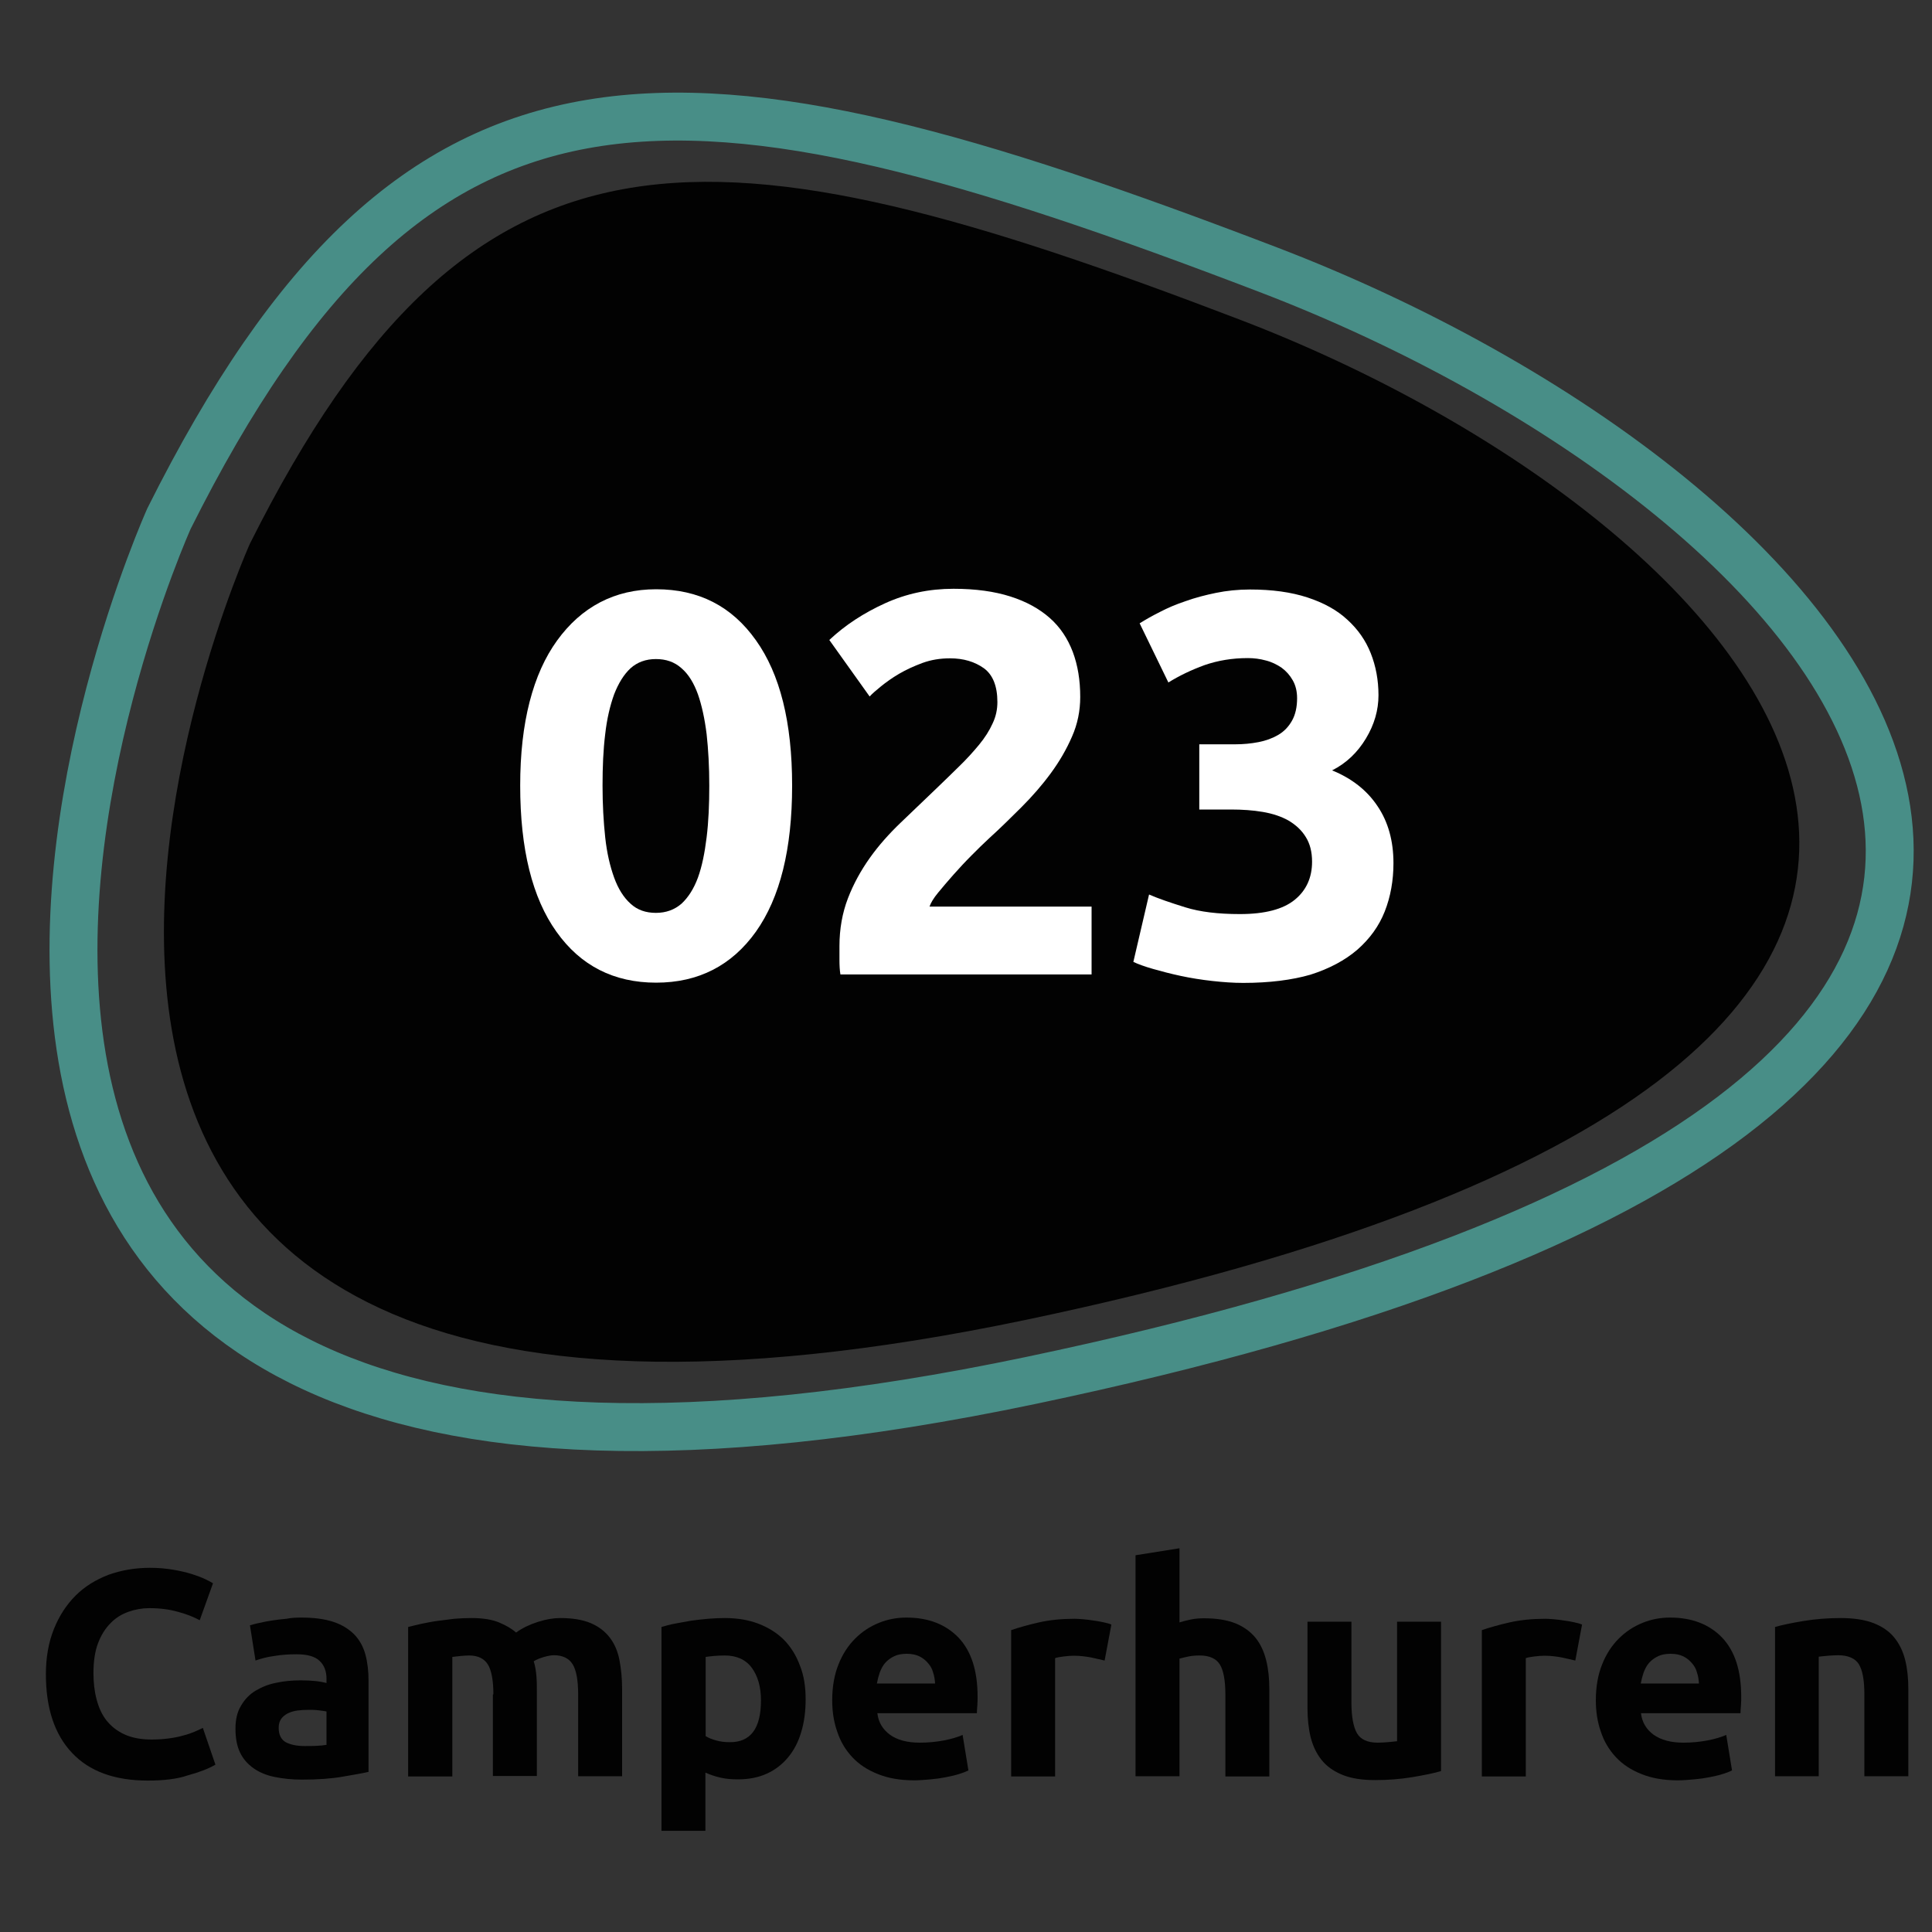
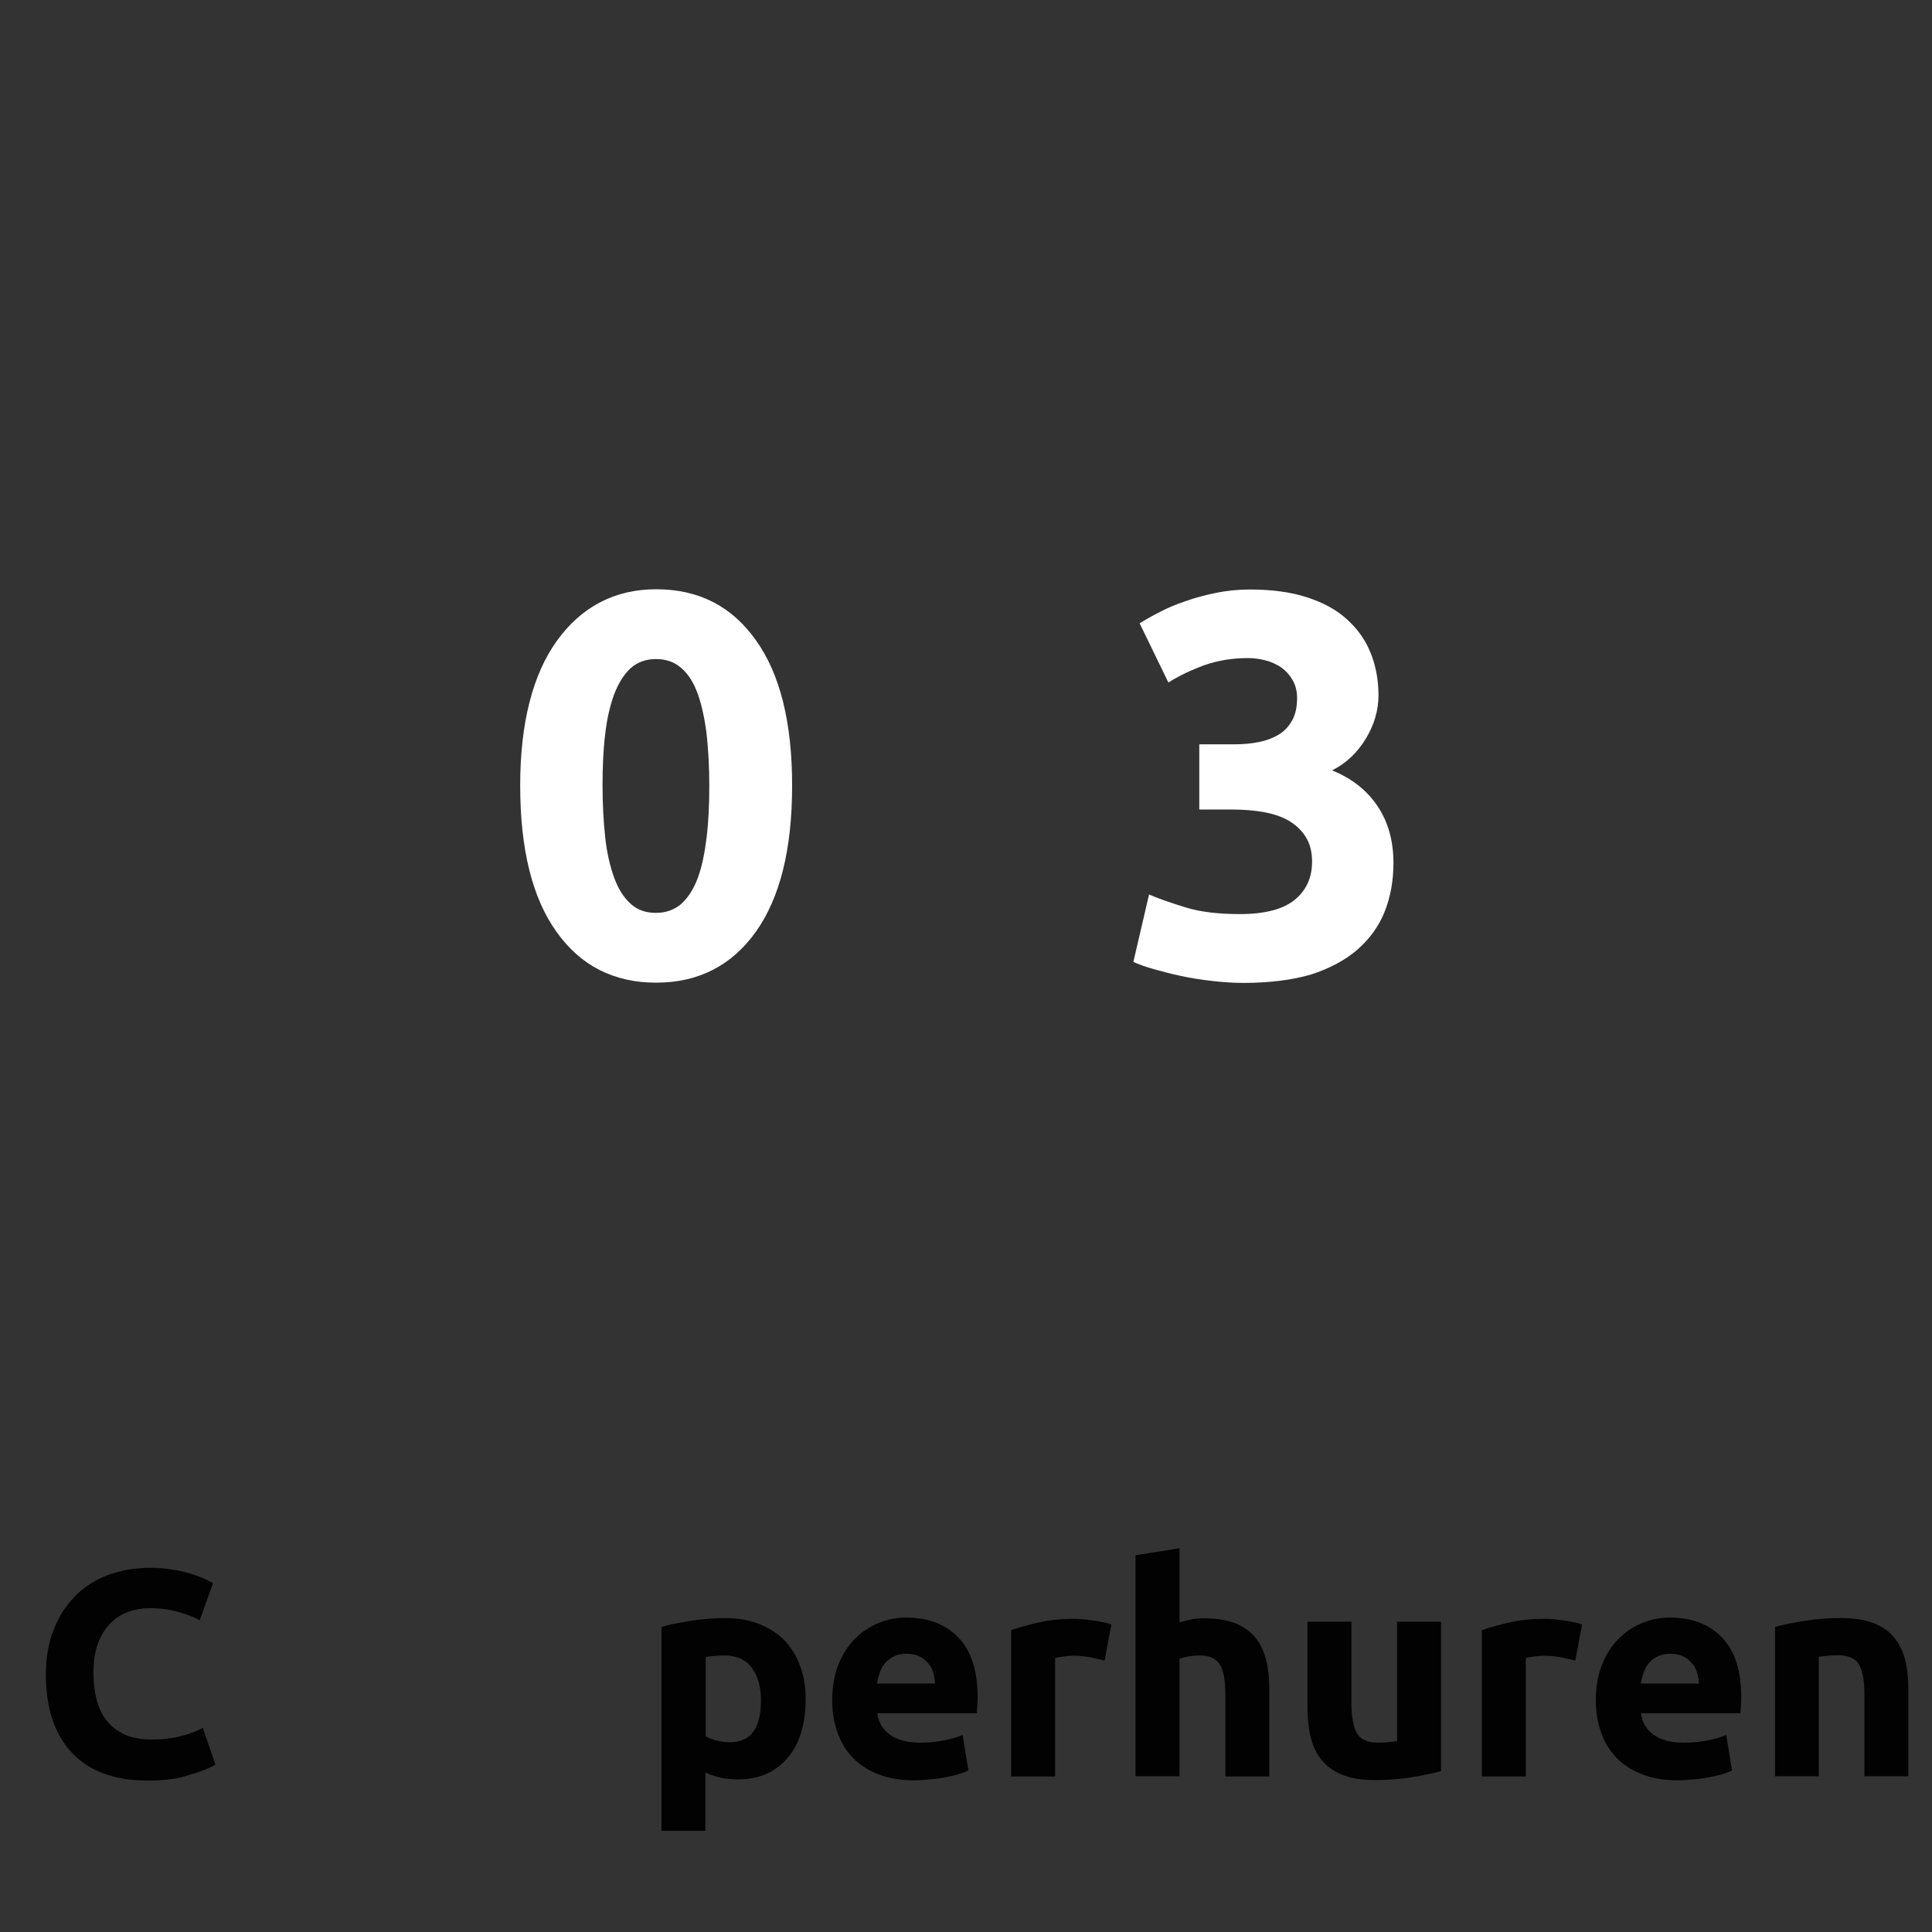
<svg xmlns="http://www.w3.org/2000/svg" id="OBJECTS" x="0px" y="0px" viewBox="0 0 800 800" style="enable-background:new 0 0 800 800;" xml:space="preserve">
  <rect x="0" y="0" width="800" height="800" fill="#333333" stroke="none" />
  <style type="text/css">
	.st0{fill:#020202;}
	.st1{opacity:0.8;fill:none;stroke:#4EA59C;stroke-width:19.843;stroke-miterlimit:10;}
	.st2{fill:#FFFFFF;}
</style>
  <g>
    <g>
-       <path class="st0" d="M103.5,225.1c0,0-193.5,429.3,321.4,321.4c514.8-108,304.5-331.5,88.6-414.1    C293.7,48.3,196.1,40.1,103.5,225.1z" />
-       <path class="st1" d="M70,214.7c0,0-214.9,476.8,356.9,356.9c571.8-119.9,338.2-368.1,98.3-459.9C281.3,18.3,172.8,9.2,70,214.7z" />
-     </g>
+       </g>
    <g>
      <path class="st2" d="M328,325.3c0,26.3-5,46.4-15,60.5c-10,14-23.8,21.1-41.3,21.1s-31.3-7-41.3-21.1c-10-14-15-34.2-15-60.5    c0-13.1,1.3-24.6,3.9-34.7c2.6-10.1,6.4-18.5,11.4-25.4c5-6.9,10.9-12.2,17.8-15.8c6.9-3.6,14.6-5.4,23.2-5.4    c17.6,0,31.3,7,41.3,21.1C323,279.1,328,299.1,328,325.3z M293.7,325.3c0-7.8-0.4-14.9-1.1-21.3c-0.8-6.4-2-11.9-3.6-16.5    c-1.7-4.7-3.9-8.3-6.8-10.8c-2.9-2.6-6.4-3.8-10.6-3.8c-4.2,0-7.7,1.3-10.5,3.8c-2.8,2.6-5,6.2-6.8,10.8c-1.7,4.7-3,10.2-3.7,16.5    c-0.8,6.4-1.1,13.5-1.1,21.3c0,7.8,0.4,14.9,1.1,21.4c0.7,6.5,2,12,3.7,16.7c1.7,4.7,4,8.3,6.8,10.8c2.8,2.6,6.3,3.8,10.5,3.8    c4.2,0,7.7-1.3,10.6-3.8c2.8-2.6,5.1-6.2,6.8-10.8c1.7-4.7,2.8-10.2,3.6-16.7C293.4,340.2,293.7,333.1,293.7,325.3z" />
-       <path class="st2" d="M447.3,288.6c0,5.7-1.1,11.2-3.4,16.4c-2.3,5.3-5.2,10.3-8.8,15.2c-3.6,4.9-7.7,9.6-12.2,14.1    c-4.5,4.5-8.9,8.8-13.3,12.8c-2.3,2.1-4.7,4.5-7.3,7.1c-2.6,2.6-5.1,5.3-7.5,8c-2.4,2.7-4.5,5.2-6.4,7.5c-1.9,2.3-3,4.2-3.5,5.7    H452v28.1H348c-0.3-1.7-0.4-3.8-0.4-6.3c0-2.6,0-4.4,0-5.4c0-7.2,1.2-13.8,3.5-19.8c2.3-6,5.4-11.6,9.1-16.8    c3.7-5.2,8-10,12.7-14.5c4.7-4.5,9.4-9,14.1-13.5c3.6-3.5,7-6.7,10.1-9.8c3.2-3.1,5.9-6.1,8.3-9c2.4-2.9,4.3-5.9,5.6-8.8    c1.4-2.9,2-5.9,2-8.9c0-6.6-1.9-11.3-5.6-14c-3.8-2.7-8.4-4.1-14-4.1c-4.1,0-7.8,0.6-11.4,1.9c-3.5,1.3-6.8,2.8-9.7,4.5    c-2.9,1.7-5.4,3.5-7.5,5.2c-2.1,1.7-3.7,3.1-4.7,4.2l-16.7-23.4c6.6-6.2,14.3-11.2,23.1-15.2c8.8-4,18.2-6,28.3-6    c9.2,0,17,1.1,23.6,3.2c6.6,2.1,12,5.1,16.3,8.9c4.3,3.8,7.4,8.5,9.5,14C446.3,275.5,447.3,281.7,447.3,288.6z" />
      <path class="st2" d="M514.8,407c-4.1,0-8.3-0.3-12.8-0.8c-4.5-0.5-8.9-1.2-13.1-2.1c-4.2-0.9-8-1.9-11.5-2.9c-3.5-1-6.2-2-8.1-2.9    l6.5-27.9c3.9,1.7,8.9,3.4,15,5.3c6.1,1.9,13.6,2.8,22.6,2.8c10.4,0,17.9-2,22.7-5.9c4.8-3.9,7.2-9.2,7.2-15.8    c0-4.1-0.9-7.5-2.6-10.2c-1.7-2.8-4.1-5-7.1-6.8c-3-1.7-6.6-2.9-10.7-3.6c-4.1-0.7-8.5-1-13.2-1h-13.1v-27h14.9    c3.3,0,6.5-0.3,9.6-0.9c3.1-0.6,5.8-1.6,8.2-3c2.4-1.4,4.3-3.4,5.7-5.9c1.4-2.5,2.1-5.6,2.1-9.3c0-2.8-0.6-5.3-1.8-7.4    c-1.2-2.1-2.7-3.8-4.6-5.2c-1.9-1.3-4.1-2.4-6.5-3c-2.5-0.7-5-1-7.5-1c-6.5,0-12.4,1-17.9,2.9c-5.5,2-10.5,4.4-15,7.2l-11.9-24.5    c2.4-1.5,5.2-3.1,8.4-4.7c3.2-1.7,6.8-3.2,10.7-4.5c3.9-1.4,8.1-2.5,12.5-3.4c4.4-0.9,9.1-1.4,14.1-1.4c9.2,0,17.1,1.1,23.8,3.3    c6.7,2.2,12.2,5.2,16.5,9.2c4.4,4,7.6,8.6,9.7,13.9c2.1,5.3,3.2,11.1,3.2,17.4c0,6.1-1.7,12.1-5.2,17.9c-3.5,5.8-8.1,10.2-14,13.2    c8.1,3.3,14.4,8.2,18.8,14.8c4.4,6.5,6.6,14.4,6.6,23.6c0,7.2-1.2,13.9-3.6,20c-2.4,6.1-6.2,11.3-11.3,15.8    c-5.1,4.4-11.6,7.9-19.5,10.4C535,405.8,525.6,407,514.8,407z" />
    </g>
  </g>
  <g>
    <path class="st0" d="M61.2,737.3c-13.7,0-24.2-3.8-31.4-11.5c-7.2-7.6-10.8-18.5-10.8-32.5c0-7,1.1-13.2,3.3-18.7   c2.2-5.5,5.2-10.1,9-13.9c3.8-3.8,8.4-6.6,13.6-8.6c5.3-1.9,11-2.9,17.2-2.9c3.6,0,6.8,0.3,9.7,0.8c2.9,0.5,5.5,1.1,7.7,1.8   c2.2,0.7,4,1.4,5.5,2.1c1.5,0.7,2.5,1.3,3.2,1.7l-5.5,15.3c-2.6-1.4-5.6-2.6-9.1-3.5c-3.5-1-7.4-1.5-11.8-1.5   c-2.9,0-5.8,0.5-8.6,1.5c-2.8,1-5.3,2.5-7.4,4.7c-2.2,2.2-3.9,4.9-5.2,8.3c-1.3,3.4-1.9,7.6-1.9,12.4c0,3.9,0.4,7.5,1.3,10.9   c0.9,3.4,2.2,6.3,4.1,8.7c1.9,2.4,4.4,4.4,7.5,5.8c3.1,1.4,6.8,2.1,11.2,2.1c2.8,0,5.2-0.2,7.4-0.5c2.2-0.3,4.1-0.7,5.8-1.2   c1.7-0.4,3.2-1,4.5-1.5c1.3-0.6,2.5-1.1,3.5-1.6l5.2,15.2c-2.7,1.6-6.5,3.1-11.3,4.4C73.3,736.7,67.6,737.3,61.2,737.3z" />
-     <path class="st0" d="M124.7,669.8c5.4,0,9.8,0.6,13.4,1.8c3.6,1.2,6.4,3,8.6,5.2c2.2,2.3,3.7,5,4.6,8.3c0.9,3.3,1.3,6.9,1.3,10.8   v37.8c-2.6,0.6-6.2,1.2-10.8,2c-4.6,0.8-10.2,1.2-16.8,1.2c-4.1,0-7.9-0.4-11.3-1.1c-3.4-0.7-6.3-1.9-8.7-3.6   c-2.4-1.7-4.3-3.8-5.6-6.5c-1.3-2.7-1.9-6-1.9-9.9c0-3.7,0.7-6.9,2.3-9.5c1.5-2.6,3.5-4.7,6-6.2c2.5-1.5,5.4-2.7,8.6-3.3   c3.2-0.7,6.6-1,10.1-1c2.4,0,4.4,0.1,6.3,0.3c1.8,0.2,3.3,0.5,4.4,0.8v-1.7c0-3.1-0.9-5.6-2.8-7.4c-1.9-1.9-5.1-2.8-9.7-2.8   c-3.1,0-6.1,0.2-9.1,0.7c-3,0.4-5.6,1.1-7.8,1.9l-2.3-14.6c1.1-0.3,2.4-0.7,4-1c1.6-0.4,3.3-0.7,5.2-1c1.9-0.3,3.8-0.5,5.9-0.7   C120.5,669.9,122.6,669.8,124.7,669.8z M126.2,723c1.8,0,3.5,0,5.1-0.1c1.6-0.1,2.9-0.2,3.9-0.4v-13.8c-0.7-0.2-1.8-0.3-3.3-0.5   c-1.5-0.2-2.8-0.2-4-0.2c-1.7,0-3.3,0.1-4.8,0.3c-1.5,0.2-2.8,0.6-4,1.2c-1.1,0.6-2,1.3-2.7,2.3c-0.7,1-1,2.2-1,3.7   c0,2.8,1,4.8,2.9,5.9C120.2,722.4,122.8,723,126.2,723z" />
-     <path class="st0" d="M204.3,701.6c0-5.8-0.8-10-2.3-12.4c-1.5-2.4-4.1-3.7-7.7-3.7c-1.1,0-2.3,0.1-3.5,0.2   c-1.2,0.1-2.4,0.3-3.5,0.4v49.5H169v-61.9c1.5-0.4,3.3-0.8,5.4-1.3c2.1-0.4,4.3-0.9,6.6-1.2s4.7-0.6,7.1-0.9   c2.4-0.2,4.8-0.3,7.2-0.3c4.6,0,8.4,0.6,11.3,1.8c2.9,1.2,5.3,2.6,7.1,4.2c2.6-1.9,5.6-3.3,9-4.4c3.4-1.1,6.5-1.6,9.3-1.6   c5.1,0,9.3,0.7,12.6,2.1c3.3,1.4,5.9,3.4,7.9,6c2,2.6,3.3,5.7,4,9.3c0.7,3.6,1.1,7.6,1.1,11.9v36.2h-18.2v-34   c0-5.8-0.8-10-2.3-12.4c-1.5-2.4-4.1-3.7-7.7-3.7c-1,0-2.3,0.2-4.1,0.7c-1.7,0.5-3.2,1.1-4.3,1.8c0.6,1.9,0.9,3.8,1.1,5.9   c0.2,2.1,0.2,4.3,0.2,6.6v35h-18.2V701.6z" />
    <path class="st0" d="M333.6,703.6c0,5-0.6,9.5-1.8,13.5c-1.2,4.1-3,7.6-5.4,10.5c-2.4,2.9-5.3,5.2-8.8,6.8   c-3.5,1.6-7.5,2.4-12.1,2.4c-2.5,0-4.9-0.2-7.1-0.7c-2.2-0.5-4.3-1.2-6.3-2.1v24.1h-18.2v-84.4c1.6-0.5,3.5-1,5.6-1.4   c2.1-0.4,4.3-0.8,6.6-1.2c2.3-0.3,4.7-0.6,7.1-0.8c2.4-0.2,4.7-0.3,6.9-0.3c5.3,0,10,0.8,14.1,2.4c4.1,1.6,7.6,3.8,10.5,6.7   c2.8,2.9,5,6.4,6.5,10.5C332.9,693.8,333.6,698.5,333.6,703.6z M315.1,704.1c0-5.6-1.3-10.1-3.8-13.5c-2.5-3.4-6.3-5.1-11.2-5.1   c-1.6,0-3.1,0.1-4.5,0.2c-1.4,0.1-2.5,0.3-3.4,0.4v32.8c1.1,0.7,2.6,1.3,4.4,1.8c1.8,0.5,3.7,0.7,5.5,0.7   C310.8,721.5,315.1,715.7,315.1,704.1z" />
    <path class="st0" d="M344.6,704.1c0-5.7,0.9-10.7,2.6-14.9c1.7-4.3,4-7.8,6.9-10.7c2.8-2.8,6.1-5,9.8-6.5c3.7-1.5,7.5-2.2,11.4-2.2   c9.1,0,16.3,2.8,21.6,8.3c5.3,5.6,7.9,13.7,7.9,24.5c0,1.1,0,2.2-0.1,3.5c-0.1,1.3-0.2,2.4-0.2,3.3h-41.2c0.4,3.7,2.2,6.7,5.2,8.9   s7.2,3.3,12.4,3.3c3.3,0,6.6-0.3,9.8-0.9c3.2-0.6,5.8-1.4,7.9-2.3l2.4,14.7c-1,0.5-2.3,1-3.9,1.5c-1.6,0.5-3.4,0.9-5.4,1.3   c-2,0.4-4.1,0.7-6.4,0.9c-2.3,0.2-4.6,0.4-6.8,0.4c-5.8,0-10.8-0.9-15-2.6c-4.3-1.7-7.8-4-10.6-7s-4.9-6.5-6.2-10.5   C345.3,713.2,344.6,708.8,344.6,704.1z M387.2,697.1c-0.1-1.5-0.3-3-0.8-4.5c-0.4-1.5-1.1-2.8-2.1-3.9c-0.9-1.1-2.1-2.1-3.5-2.8   c-1.4-0.7-3.2-1.1-5.3-1.1c-2,0-3.8,0.3-5.2,1c-1.5,0.7-2.7,1.6-3.7,2.7c-1,1.1-1.7,2.5-2.3,4c-0.5,1.5-0.9,3-1.2,4.6H387.2z" />
    <path class="st0" d="M457.4,687.6c-1.6-0.4-3.5-0.8-5.7-1.3c-2.2-0.4-4.6-0.7-7.1-0.7c-1.1,0-2.5,0.1-4.1,0.3   c-1.6,0.2-2.8,0.4-3.6,0.7v49h-18.2V675c3.2-1.1,7.1-2.2,11.5-3.2c4.4-1,9.4-1.5,14.8-1.5c1,0,2.2,0.1,3.5,0.2   c1.4,0.1,2.8,0.3,4.1,0.5c1.4,0.2,2.8,0.4,4.1,0.7c1.4,0.3,2.6,0.6,3.5,1L457.4,687.6z" />
    <path class="st0" d="M470.2,735.6V644l18.2-2.9v30.7c1.2-0.4,2.8-0.8,4.7-1.2c1.9-0.4,3.8-0.5,5.5-0.5c5.2,0,9.5,0.7,13,2.1   c3.4,1.4,6.2,3.4,8.3,6c2.1,2.6,3.5,5.7,4.4,9.3c0.9,3.6,1.3,7.6,1.3,11.9v36.2h-18.2v-34c0-5.8-0.8-10-2.3-12.4   c-1.5-2.4-4.3-3.7-8.3-3.7c-1.6,0-3.1,0.1-4.6,0.4c-1.4,0.3-2.7,0.6-3.8,0.9v48.7H470.2z" />
    <path class="st0" d="M596.6,733.4c-3.1,0.9-7.1,1.7-11.9,2.5c-4.9,0.8-10,1.2-15.3,1.2c-5.4,0-10-0.7-13.6-2.2   c-3.6-1.5-6.5-3.5-8.6-6.2c-2.1-2.6-3.6-5.8-4.5-9.4c-0.9-3.7-1.3-7.7-1.3-12.1v-35.7h18.2V705c0,5.8,0.8,10.1,2.3,12.7   c1.5,2.6,4.4,3.9,8.6,3.9c1.3,0,2.7-0.1,4.1-0.2c1.5-0.1,2.8-0.3,3.9-0.4v-49.5h18.2V733.4z" />
    <path class="st0" d="M652.3,687.6c-1.6-0.4-3.5-0.8-5.7-1.3c-2.2-0.4-4.6-0.7-7.1-0.7c-1.1,0-2.5,0.1-4.1,0.3   c-1.6,0.2-2.8,0.4-3.6,0.7v49h-18.2V675c3.2-1.1,7.1-2.2,11.5-3.2c4.4-1,9.4-1.5,14.8-1.5c1,0,2.2,0.1,3.5,0.2   c1.4,0.1,2.8,0.3,4.1,0.5c1.4,0.2,2.8,0.4,4.1,0.7c1.4,0.3,2.6,0.6,3.5,1L652.3,687.6z" />
    <path class="st0" d="M660.8,704.1c0-5.7,0.9-10.7,2.6-14.9c1.7-4.3,4-7.8,6.9-10.7c2.8-2.8,6.1-5,9.8-6.5c3.7-1.5,7.5-2.2,11.4-2.2   c9.1,0,16.3,2.8,21.6,8.3c5.3,5.6,7.9,13.7,7.9,24.5c0,1.1,0,2.2-0.1,3.5c-0.1,1.3-0.2,2.4-0.2,3.3h-41.2c0.4,3.7,2.2,6.7,5.2,8.9   c3.1,2.2,7.2,3.3,12.4,3.3c3.3,0,6.6-0.3,9.8-0.9c3.2-0.6,5.8-1.4,7.9-2.3l2.4,14.7c-1,0.5-2.3,1-3.9,1.5c-1.6,0.5-3.4,0.9-5.4,1.3   c-2,0.4-4.1,0.7-6.4,0.9c-2.3,0.2-4.6,0.4-6.8,0.4c-5.8,0-10.8-0.9-15-2.6c-4.3-1.7-7.8-4-10.6-7c-2.8-3-4.9-6.5-6.2-10.5   C661.5,713.2,660.8,708.8,660.8,704.1z M703.5,697.1c-0.1-1.5-0.3-3-0.8-4.5c-0.4-1.5-1.1-2.8-2.1-3.9c-0.9-1.1-2.1-2.1-3.5-2.8   c-1.4-0.7-3.2-1.1-5.3-1.1c-2,0-3.8,0.3-5.2,1c-1.5,0.7-2.7,1.6-3.7,2.7c-1,1.1-1.7,2.5-2.3,4c-0.5,1.5-0.9,3-1.2,4.6H703.5z" />
    <path class="st0" d="M735,673.7c3.1-0.9,7.1-1.7,11.9-2.5c4.9-0.8,10-1.2,15.3-1.2c5.4,0,10,0.7,13.6,2.1c3.6,1.4,6.5,3.4,8.6,6   c2.1,2.6,3.6,5.7,4.5,9.3c0.9,3.6,1.3,7.6,1.3,11.9v36.2h-18.2v-34c0-5.8-0.8-10-2.3-12.4c-1.5-2.4-4.4-3.7-8.6-3.7   c-1.3,0-2.7,0.1-4.1,0.2c-1.5,0.1-2.8,0.3-3.9,0.4v49.5H735V673.7z" />
  </g>
</svg>